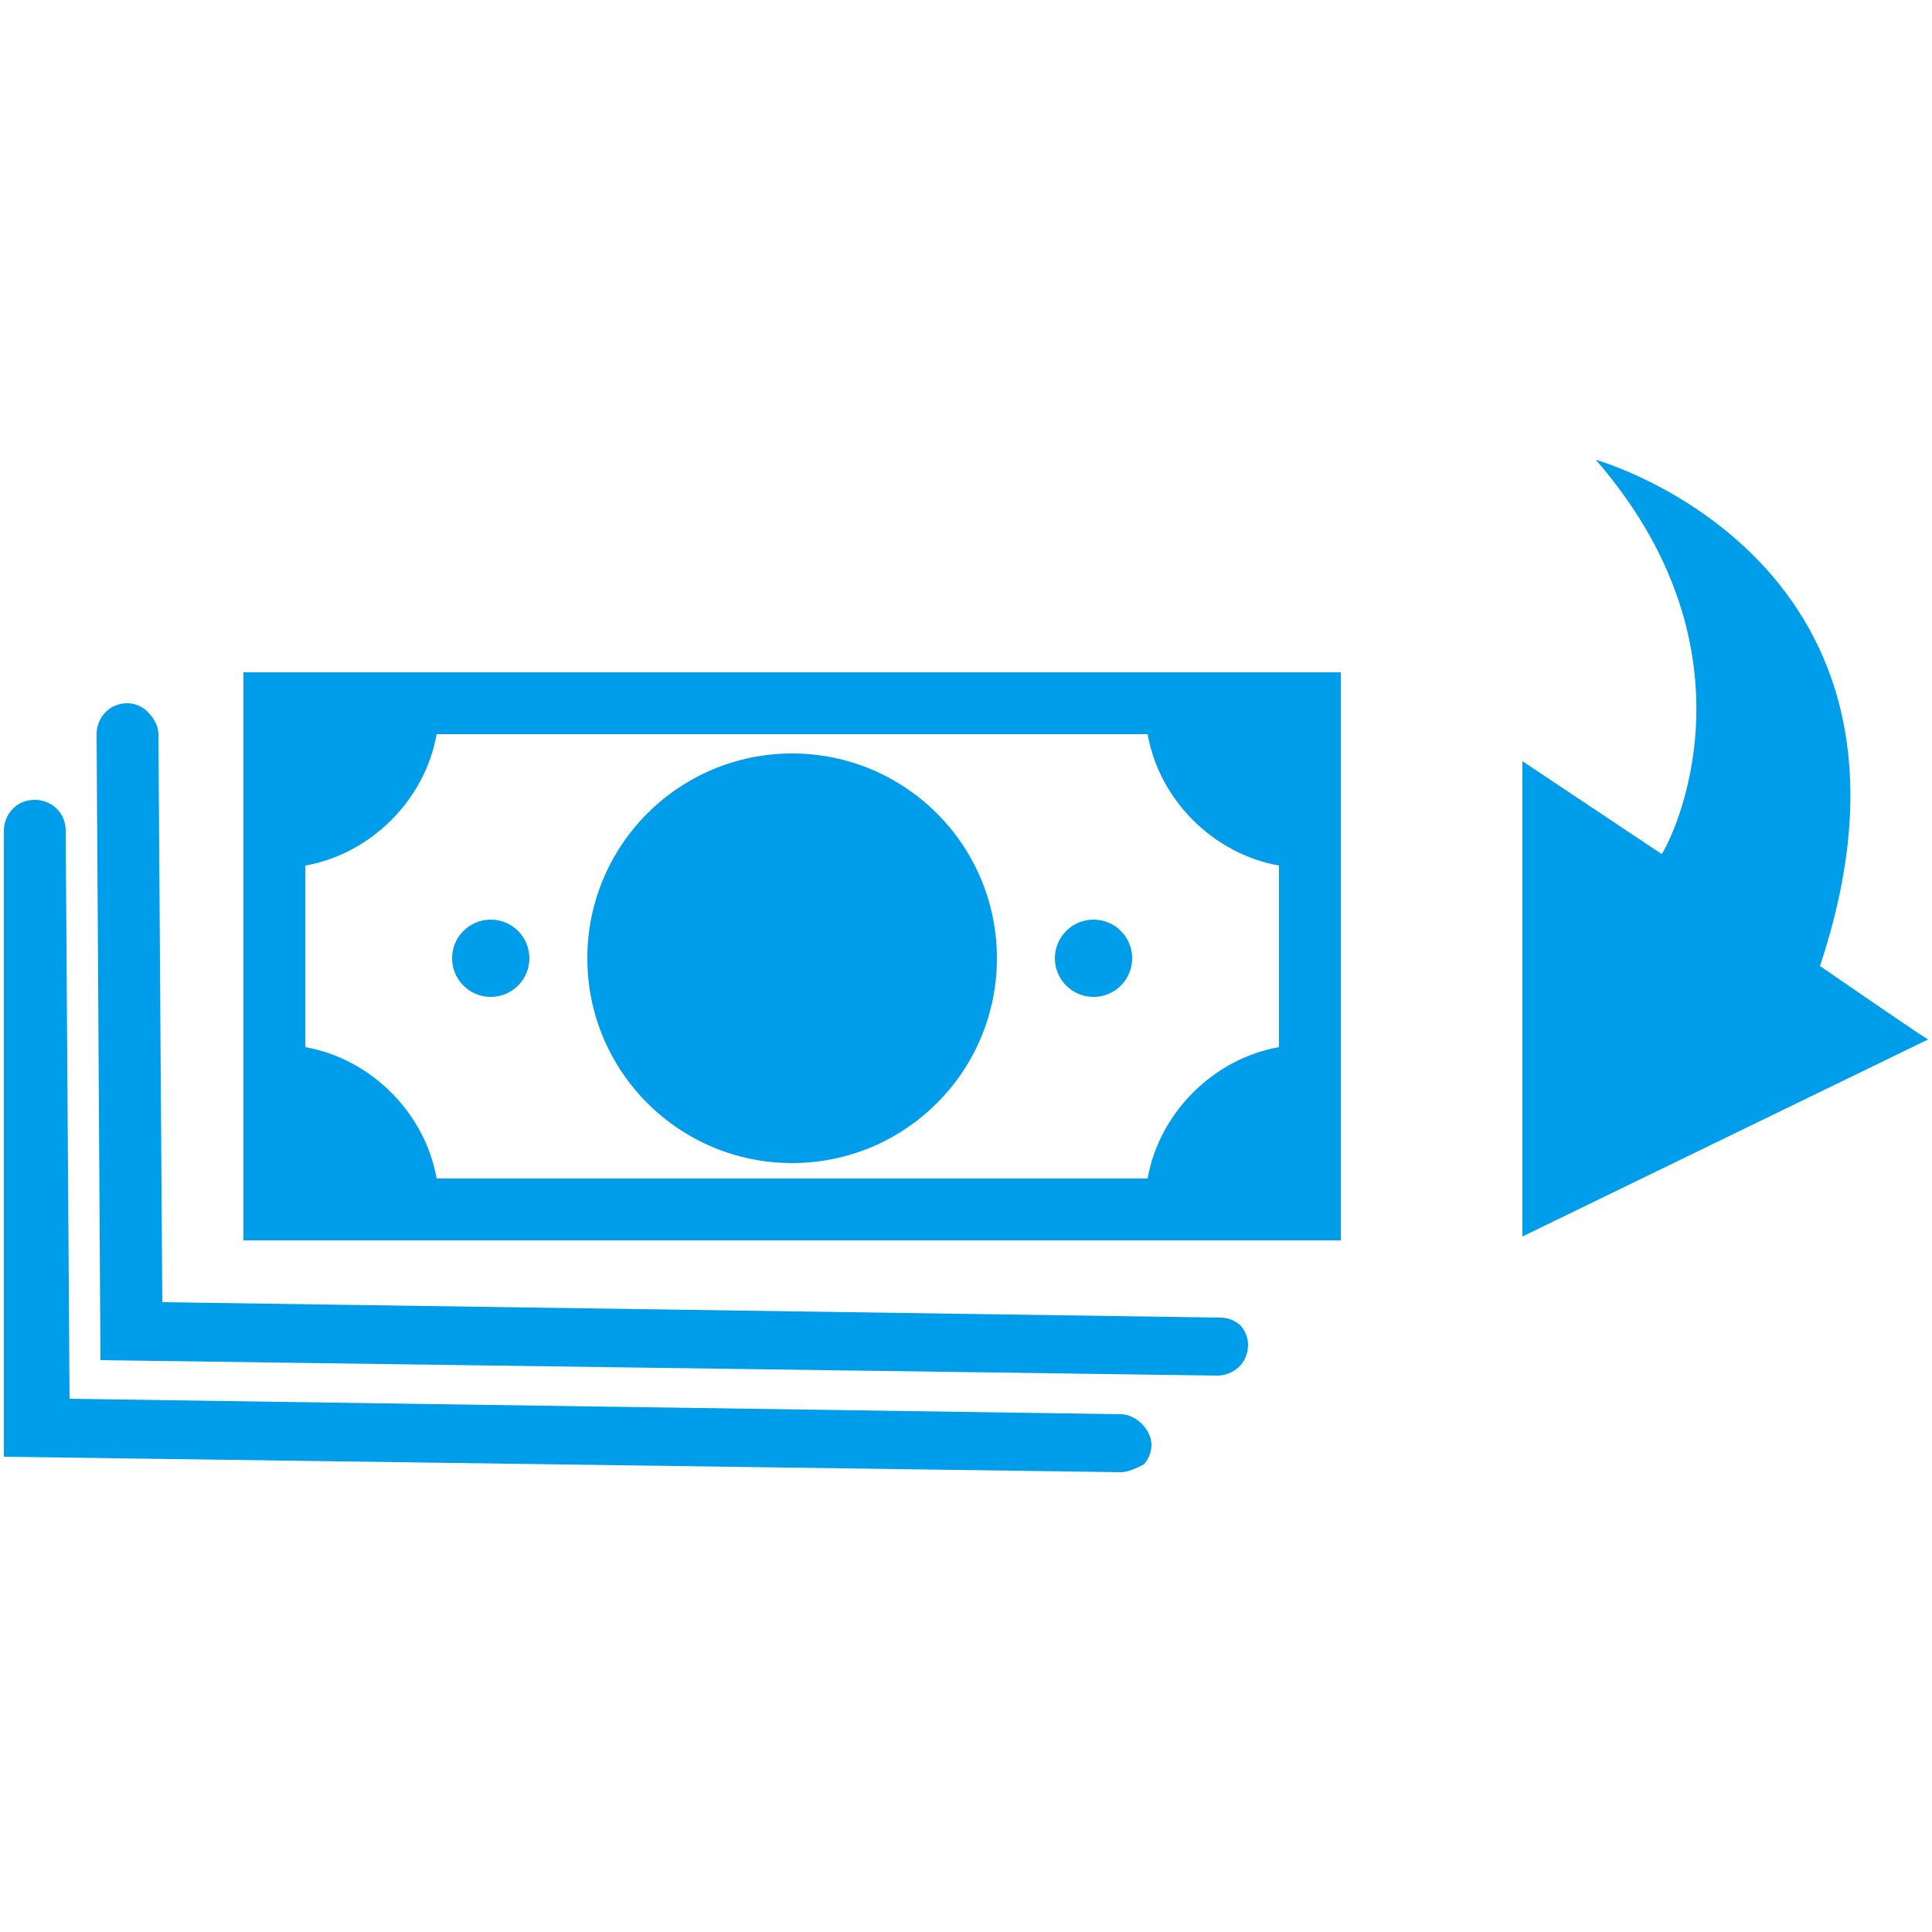
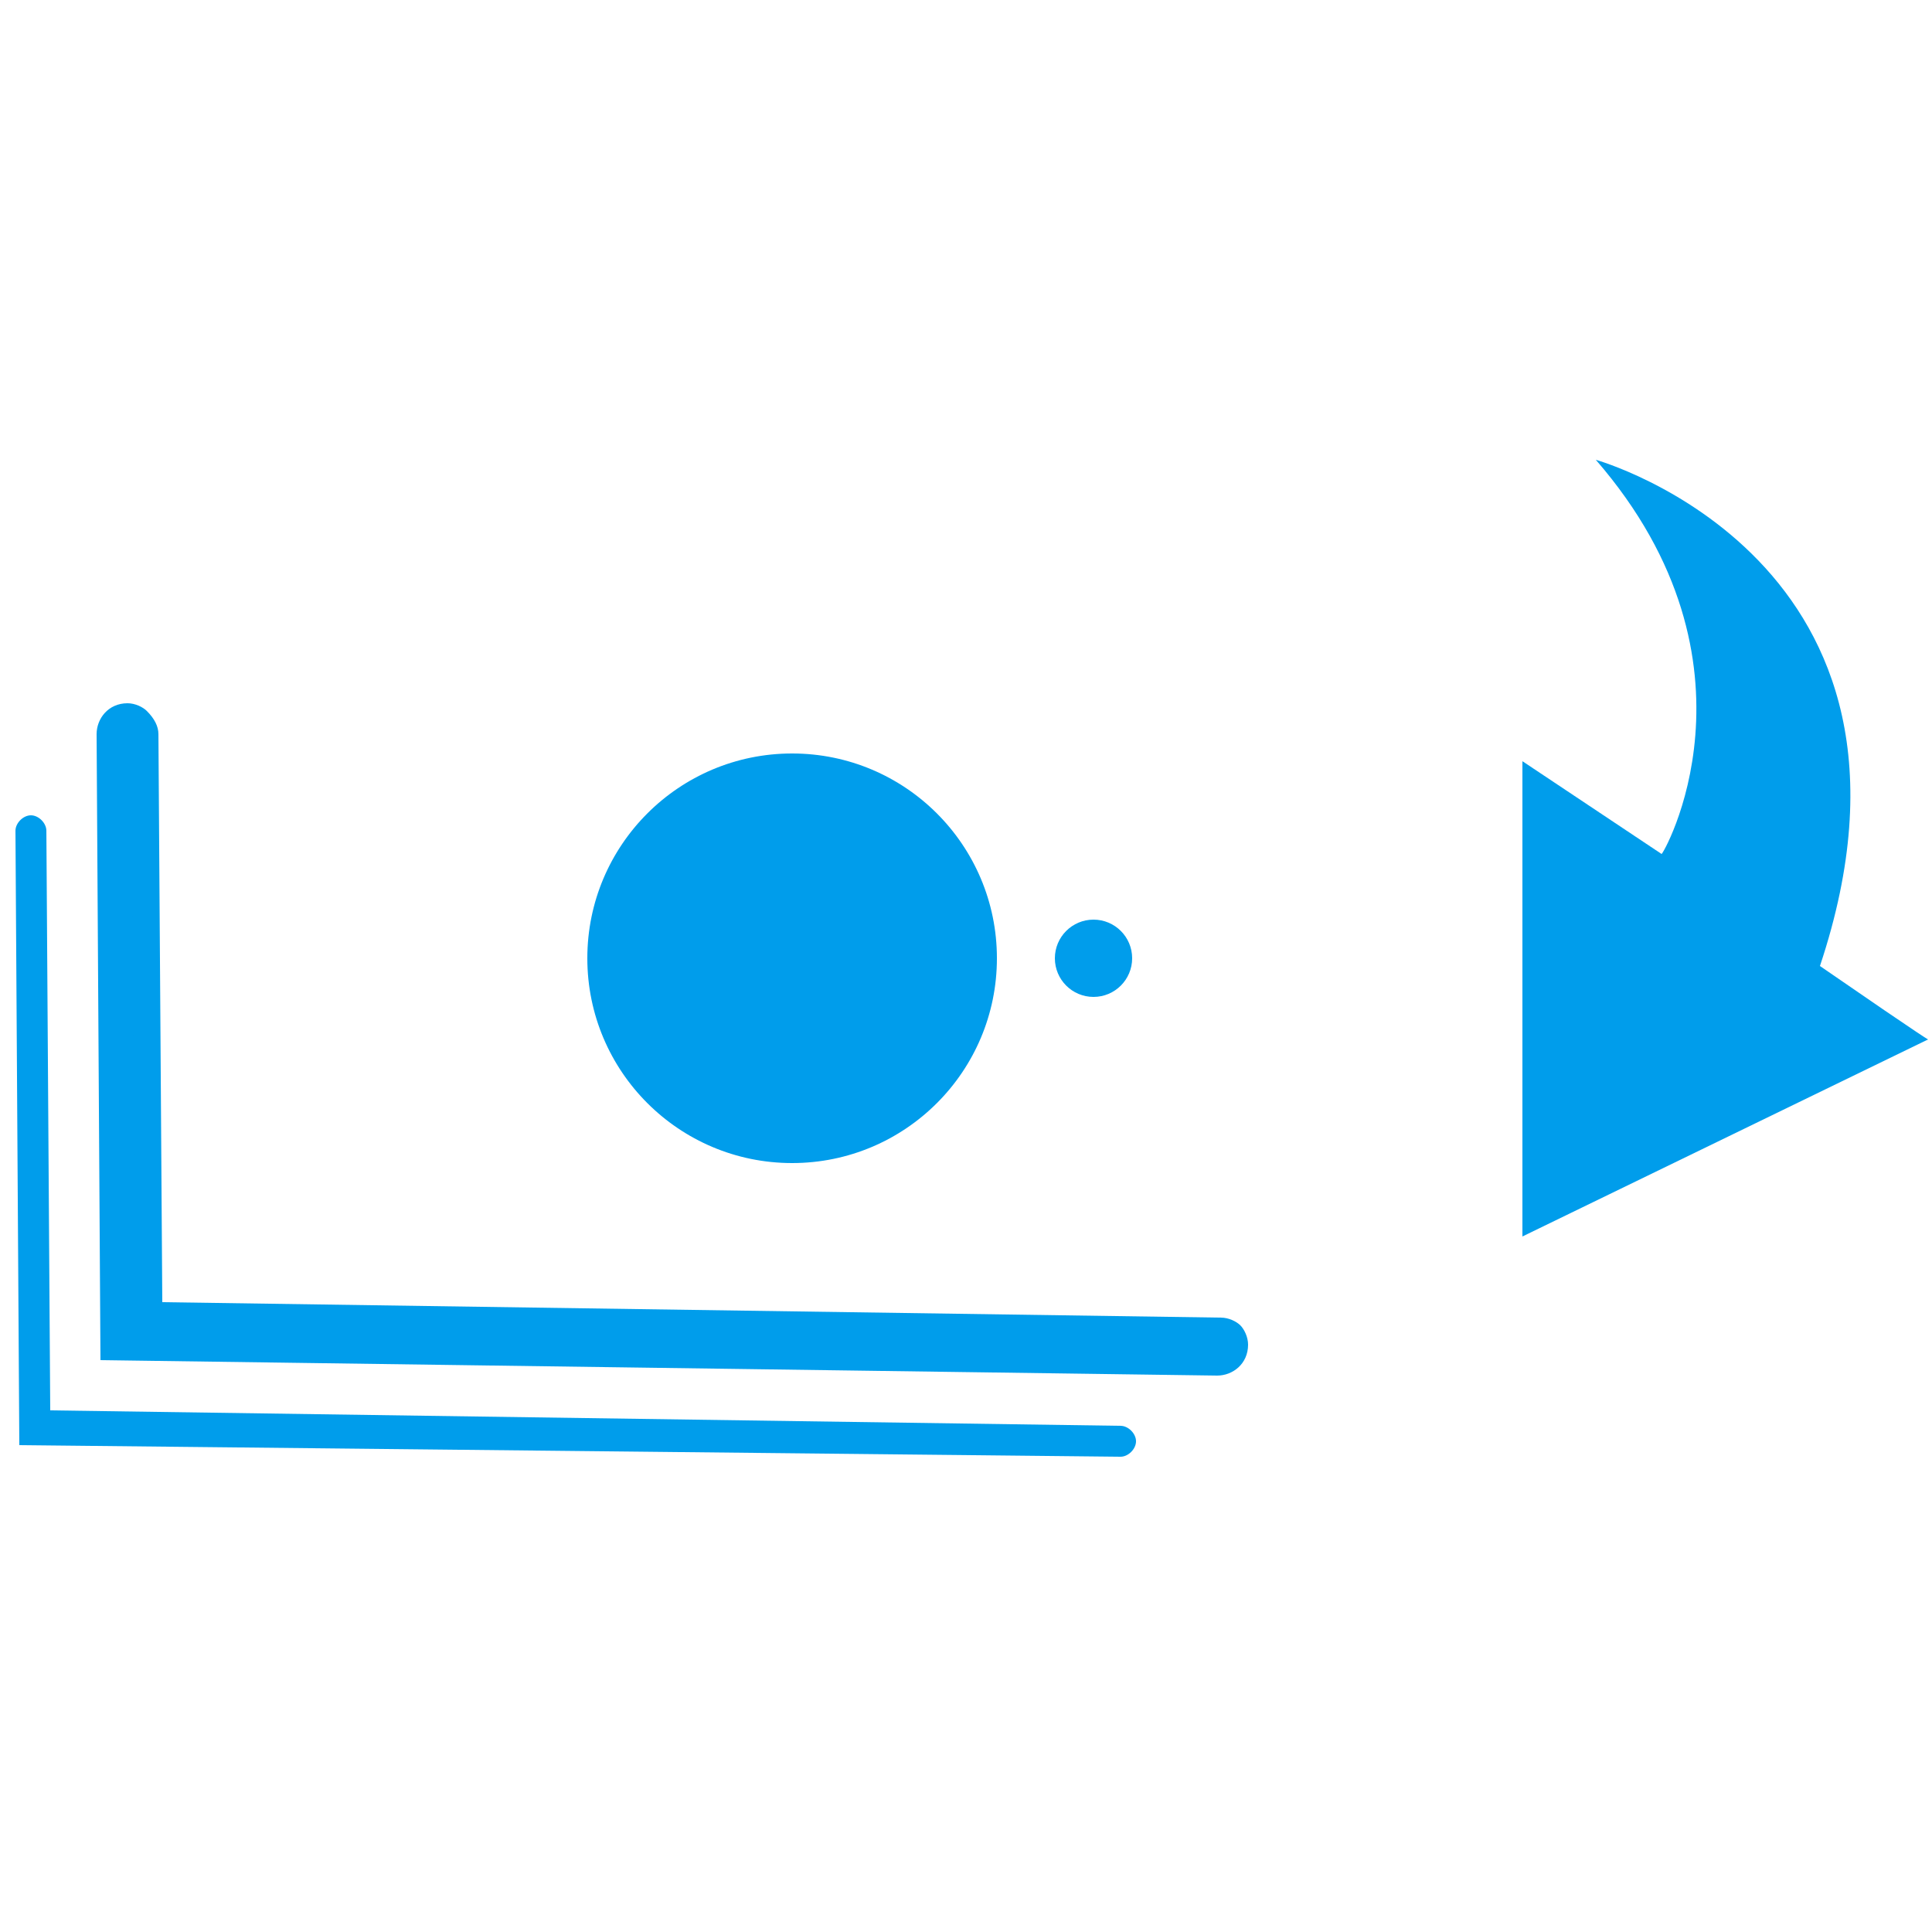
<svg xmlns="http://www.w3.org/2000/svg" version="1.1" id="Layer_1" x="0px" y="0px" viewBox="0 0 50 50" enable-background="new 0 0 50 50" xml:space="preserve">
  <g>
    <g>
      <g>
        <g>
          <path fill="#009DEB" d="M41.3,11.9c0,0,9.3,2.6,5.8,13.1c2.9,2,2.8,1.9,2.8,1.9L39.4,32V19.7l2.7,1.8l0.9,0.6      C43,22.2,45.9,17.2,41.3,11.9z" />
        </g>
      </g>
    </g>
    <g>
      <g>
        <g>
          <g>
-             <path fill="#009DEB" d="M29.7,17.4H11.3h-5v5v4.7v5h5h18.4h5v-5v-4.7v-5C34.7,17.4,29.7,17.4,29.7,17.4z M33.1,27.1       c-1.7,0.3-3.1,1.7-3.4,3.4H11.3c-0.3-1.7-1.7-3.1-3.4-3.4v-4.7c1.7-0.3,3.1-1.7,3.4-3.4h18.4c0.3,1.7,1.7,3.1,3.4,3.4       C33.1,22.4,33.1,27.1,33.1,27.1z" />
-           </g>
+             </g>
        </g>
        <g>
          <g>
            <circle fill="#009DEB" cx="28.3" cy="24.8" r="1" />
          </g>
        </g>
        <g>
          <g>
-             <circle fill="#009DEB" cx="12.7" cy="24.8" r="1" />
-           </g>
+             </g>
        </g>
        <g>
          <g>
            <circle fill="#009DEB" cx="20.5" cy="24.8" r="5.3" />
          </g>
        </g>
      </g>
      <g>
        <g>
          <g>
            <path fill="#009DEB" d="M2.9,34.9V19c0-0.2,0.2-0.4,0.4-0.4s0.4,0.2,0.4,0.4l0.1,15l27.7,0.4c0.2,0,0.4,0.2,0.4,0.4       s-0.2,0.4-0.4,0.4L2.9,34.9z" />
-             <path fill="#009DEB" d="M31.5,35.6L31.5,35.6L2.6,35.2L2.5,19c0-0.4,0.3-0.8,0.8-0.8c0.2,0,0.4,0.1,0.5,0.2       C4,18.6,4.1,18.8,4.1,19l0.1,14.7l27.4,0.4c0.2,0,0.4,0.1,0.5,0.2c0.1,0.1,0.2,0.3,0.2,0.5C32.3,35.3,31.9,35.6,31.5,35.6z        M3.3,34.6L31.5,35c0,0,0.1,0,0.1-0.1l-0.1-0.4v0.3l-28-0.4L3.4,19l-0.1-0.1c-0.1,0-0.1,0-0.1,0.1L3.3,34.6z" />
+             <path fill="#009DEB" d="M31.5,35.6L31.5,35.6L2.6,35.2L2.5,19c0-0.4,0.3-0.8,0.8-0.8c0.2,0,0.4,0.1,0.5,0.2       C4,18.6,4.1,18.8,4.1,19l0.1,14.7l27.4,0.4c0.2,0,0.4,0.1,0.5,0.2c0.1,0.1,0.2,0.3,0.2,0.5C32.3,35.3,31.9,35.6,31.5,35.6z        M3.3,34.6L31.5,35c0,0,0.1,0,0.1-0.1l-0.1-0.4v0.3l-28-0.4L3.4,19l-0.1-0.1L3.3,34.6z" />
          </g>
        </g>
      </g>
      <g>
        <g>
          <g>
            <path fill="#009DEB" d="M0.5,37.4L0.4,21.5c0-0.2,0.2-0.4,0.4-0.4s0.4,0.2,0.4,0.4l0.1,15L29,36.9c0.2,0,0.4,0.2,0.4,0.4       s-0.2,0.4-0.4,0.4L0.5,37.4z" />
-             <path fill="#009DEB" d="M29,38.1L29,38.1L0.1,37.7V21.5c0-0.4,0.3-0.8,0.8-0.8l0,0c0.4,0,0.8,0.3,0.8,0.8l0.1,14.7L29,36.6       c0.4,0,0.8,0.4,0.8,0.8c0,0.2-0.1,0.4-0.2,0.5C29.4,38,29.2,38.1,29,38.1z M0.8,37L29,37.4c0.1,0,0.1-0.1,0.1-0.1L29,37.2       L1,36.8L0.9,21.5c0-0.1,0-0.1-0.1-0.1l0,0c-0.1,0-0.1,0-0.1,0.1L0.8,37z" />
          </g>
        </g>
      </g>
    </g>
  </g>
</svg>